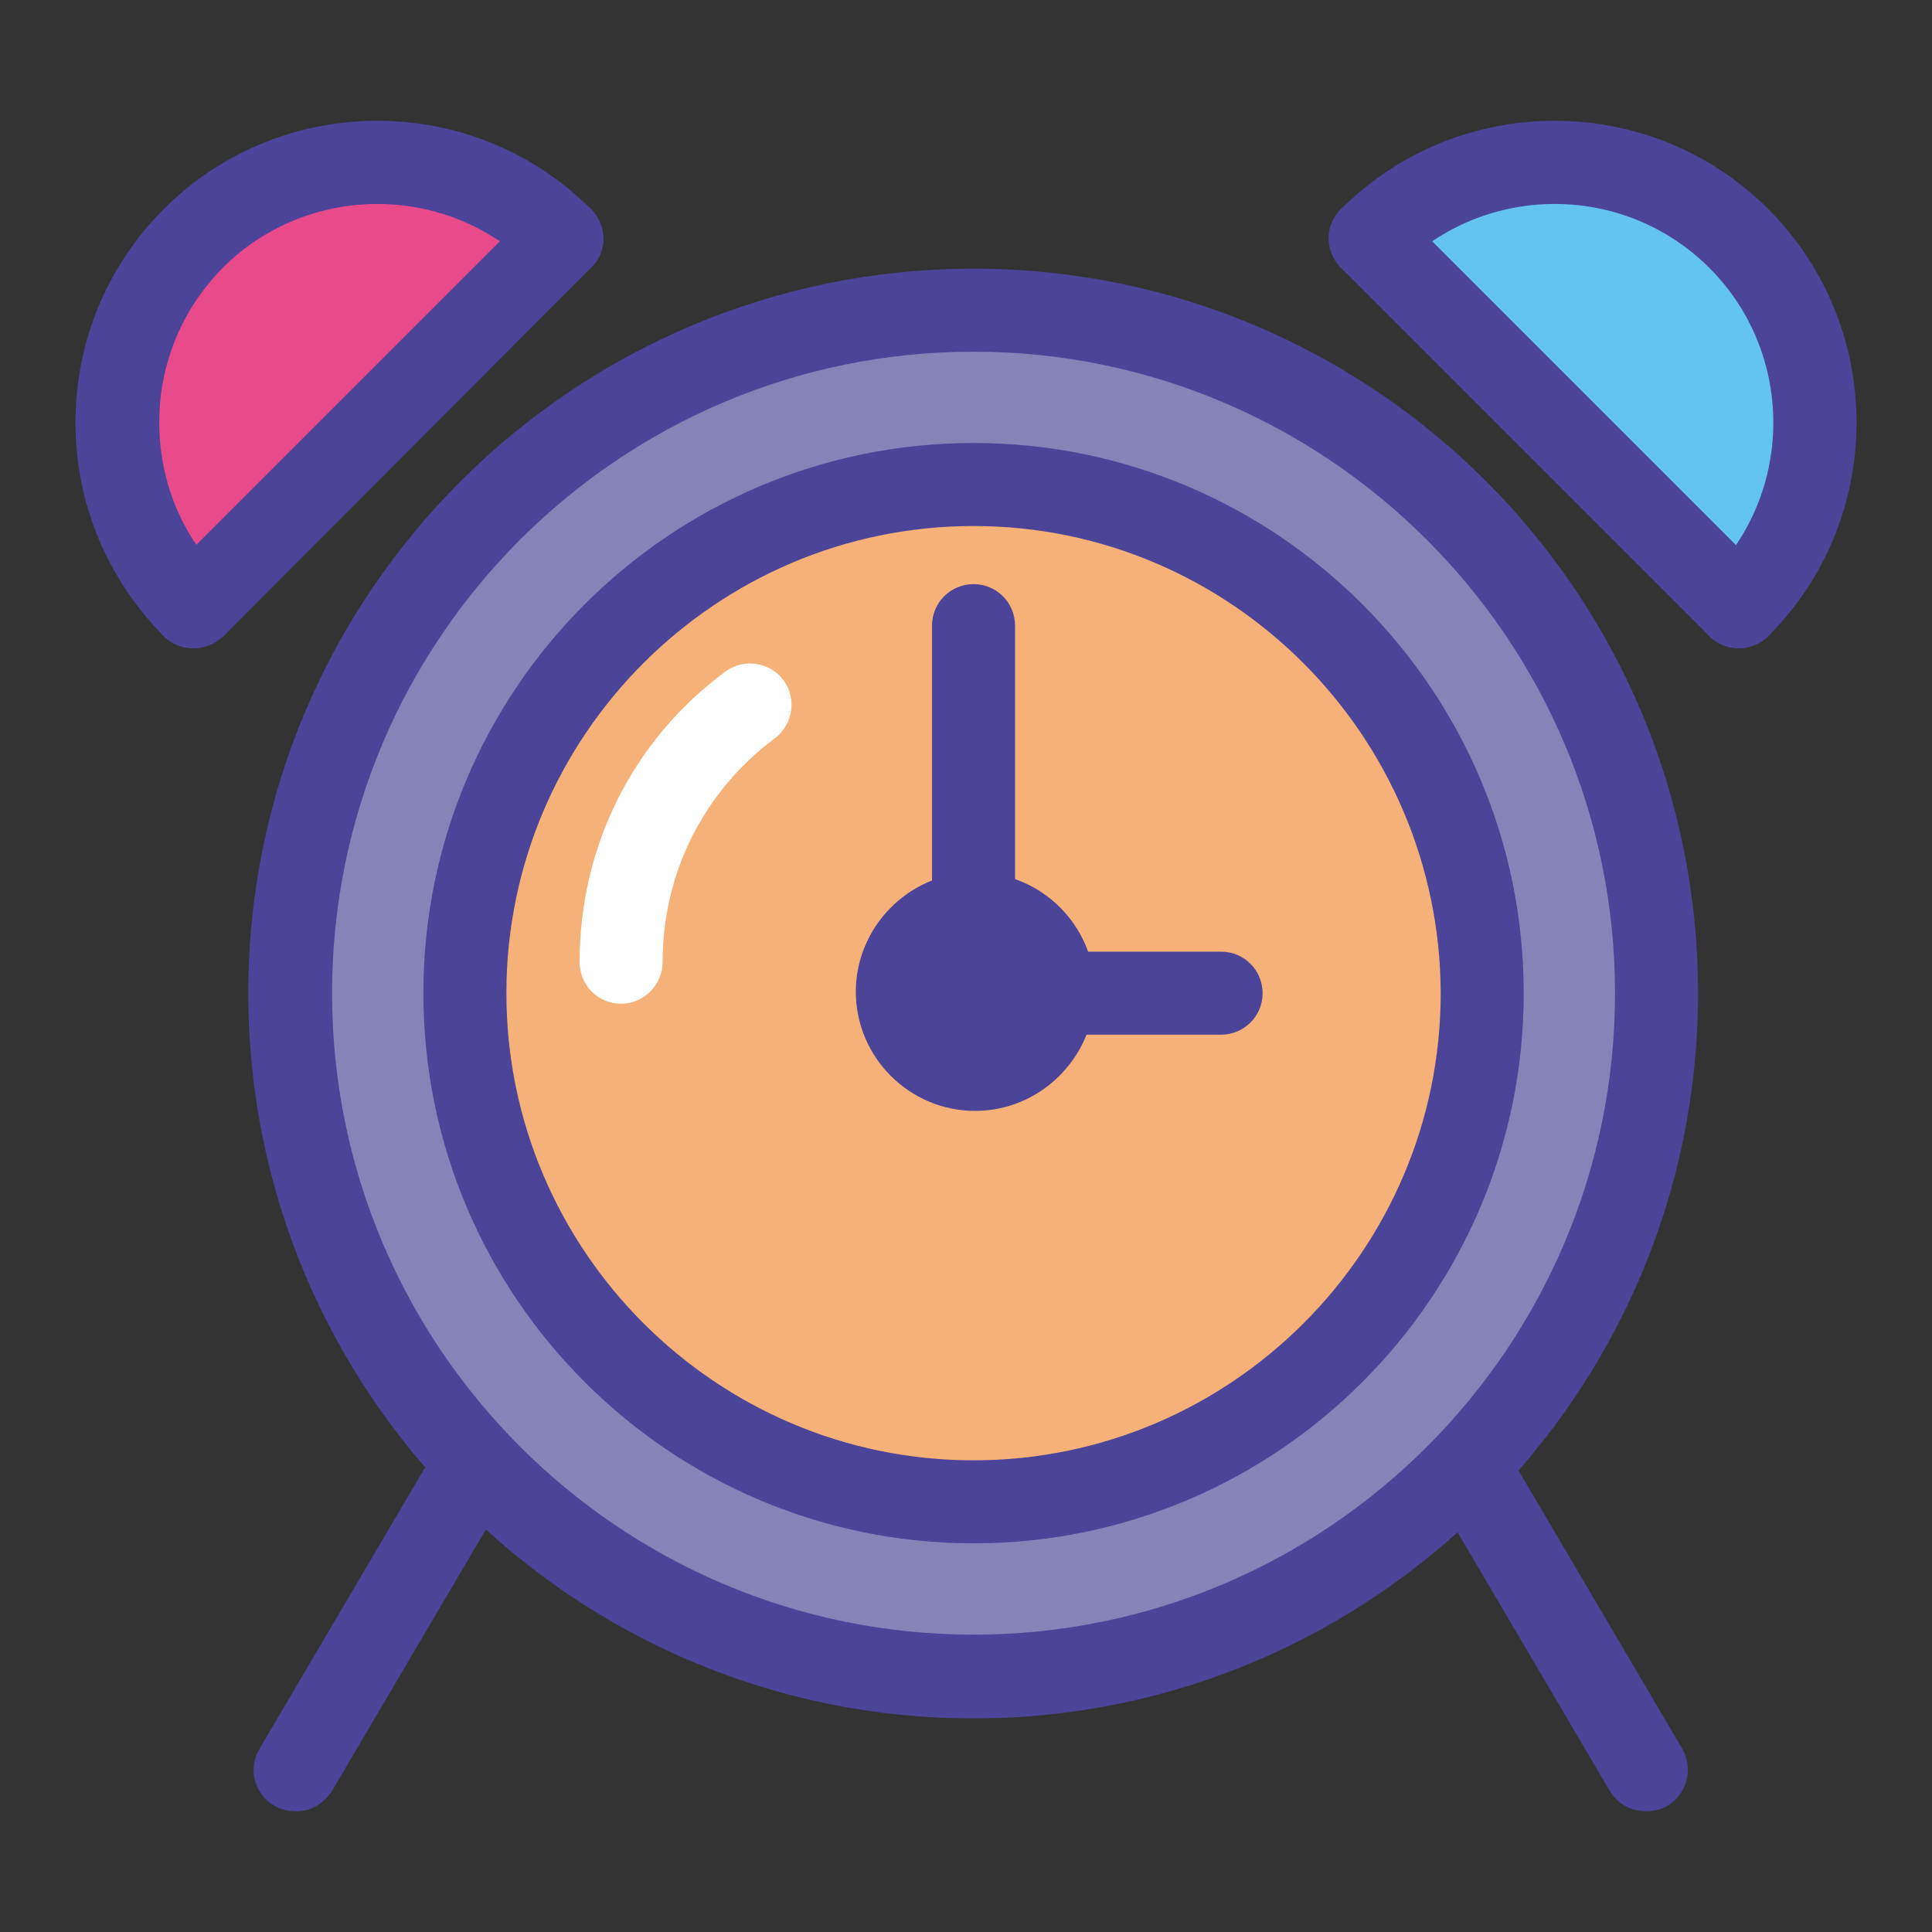
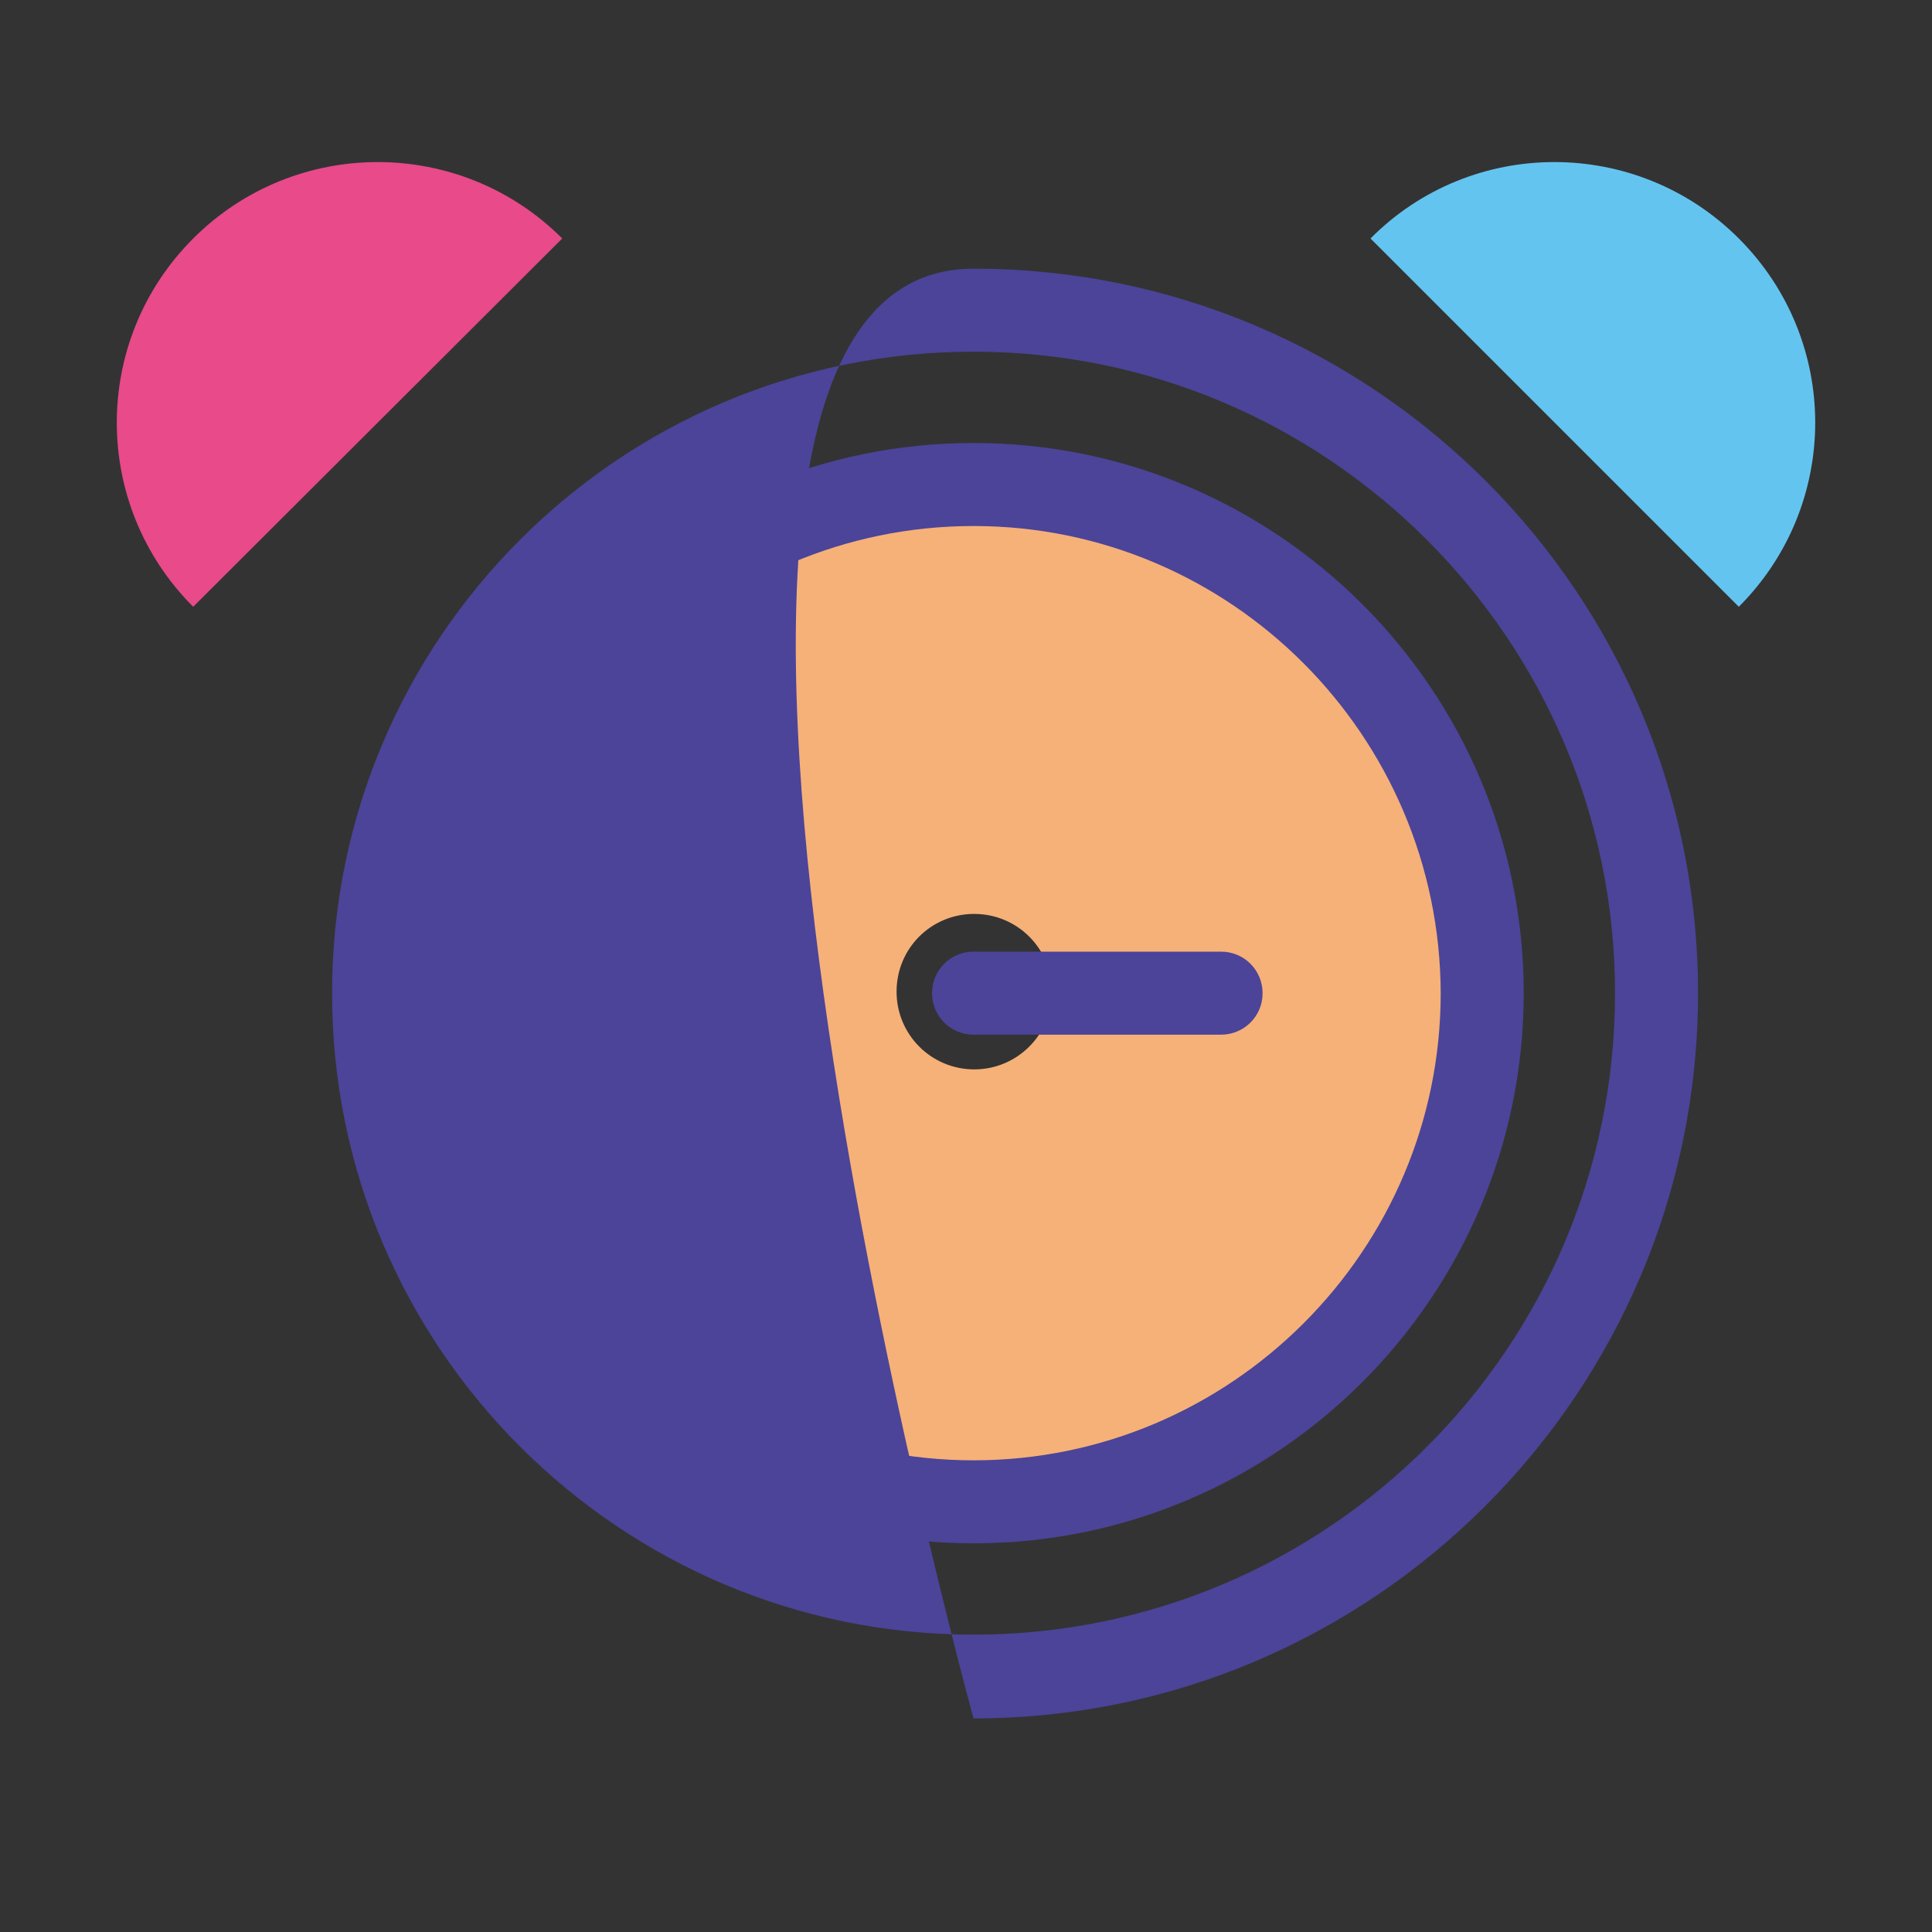
<svg xmlns="http://www.w3.org/2000/svg" version="1.1" x="0px" y="0px" viewBox="0 0 256 256" enable-background="new 0 0 256 256" xml:space="preserve">
  <rect x="0" y="0" width="256" height="256" fill="#333333" stroke="none" />
  <g>
    <path fill="#64c4f0" d="M230.4,31.6c13.5,13.5,13.5,35.3,0,48.8l-48.8-48.8C195,18.1,216.9,18.1,230.4,31.6z" />
-     <path fill="#8683b9" d="M219.5,131.6c0,50-40.5,90.5-90.5,90.5c-50,0-90.5-40.5-90.5-90.5c0-50,40.5-90.5,90.5-90.5 C179,41.1,219.5,81.6,219.5,131.6L219.5,131.6z M196.4,131.6c0-37.2-30.2-67.4-67.4-67.4c-37.2,0-67.4,30.2-67.4,67.4 c0,37.2,30.2,67.4,67.4,67.4C166.2,199,196.4,168.8,196.4,131.6z" />
    <path fill="#f6b178" d="M139.4,131.4c0-5.7-4.6-10.3-10.3-10.3c0,0,0,0,0,0c-0.1,0-0.1,0-0.2,0c-5.6,0.1-10.1,4.6-10.1,10.3 c0,5.7,4.6,10.3,10.3,10.3c5.6,0,10.2-4.5,10.3-10.1C139.4,131.6,139.4,131.5,139.4,131.4z M129,64.2c37.2,0,67.4,30.2,67.4,67.4 c0,37.2-30.2,67.4-67.4,67.4c-37.2,0-67.4-30.2-67.4-67.4C61.6,94.4,91.7,64.2,129,64.2L129,64.2z" />
    <path fill="#e84a8a" d="M74.5,31.6L25.6,80.4c-13.5-13.5-13.5-35.3,0-48.8C39.1,18.1,61,18.1,74.5,31.6z" />
-     <path fill="#4b4499" d="M129,227.7c-53,0-96.1-43.1-96.1-96.1S76,35.6,129,35.6S225,78.6,225,131.6S181.9,227.7,129,227.7 L129,227.7z M129,46.6c-46.9,0-85,38.1-85,85c0,46.9,38.1,85,85,85c46.9,0,85-38.1,85-85C214,84.7,175.8,46.6,129,46.6L129,46.6z" />
+     <path fill="#4b4499" d="M129,227.7S76,35.6,129,35.6S225,78.6,225,131.6S181.9,227.7,129,227.7 L129,227.7z M129,46.6c-46.9,0-85,38.1-85,85c0,46.9,38.1,85,85,85c46.9,0,85-38.1,85-85C214,84.7,175.8,46.6,129,46.6L129,46.6z" />
    <path fill="#4b4499" d="M129,204.5c-40.2,0-72.9-32.7-72.9-72.9c0-40.2,32.7-72.9,72.9-72.9c40.2,0,72.9,32.7,72.9,72.9 C201.9,171.8,169.2,204.5,129,204.5z M129,69.7c-34.1,0-61.9,27.8-61.9,61.9c0,34.1,27.8,61.9,61.9,61.9 c34.1,0,61.9-27.8,61.9-61.9C190.8,97.5,163.1,69.7,129,69.7z" />
-     <path fill="#4b4499" d="M129,137.1c-3.1,0-5.5-2.5-5.5-5.5V82.9c0-3.1,2.5-5.5,5.5-5.5c3.1,0,5.5,2.5,5.5,5.5v48.7 C134.5,134.7,132,137.1,129,137.1z" />
    <path fill="#4b4499" d="M161.8,137.1H129c-3.1,0-5.5-2.5-5.5-5.5c0-3.1,2.5-5.5,5.5-5.5h32.8c3.1,0,5.5,2.5,5.5,5.5 C167.3,134.7,164.8,137.1,161.8,137.1z" />
-     <path fill="#4b4499" d="M129.2,147.2c-8.7,0-15.8-7.1-15.8-15.8c0-8.5,6.9-15.6,15.4-15.8c0.1,0,0.3,0,0.5,0 c8.7,0,15.8,7.1,15.8,15.8c0,0.1,0,0.3,0,0.5C144.7,140.4,137.7,147.2,129.2,147.2L129.2,147.2z M129.2,126.7c-0.1,0-0.1,0-0.2,0 c-2.6,0-4.6,2.2-4.6,4.7c0,2.6,2.1,4.7,4.7,4.7c2.6,0,4.7-2.1,4.7-4.7l0-0.2C133.8,128.8,131.8,126.7,129.2,126.7L129.2,126.7z  M39.1,240c-3.1,0-5.5-2.5-5.5-5.5c0-1,0.3-2,0.8-2.8v0l22.6-38.4c1.5-2.6,4.9-3.5,7.6-2c0,0,0,0,0,0c2.6,1.5,3.5,4.9,2,7.6v0 l-22.6,38.4C42.9,239,41.1,240.1,39.1,240z M218.1,240c-2,0-3.8-1-4.8-2.7l-22.6-38.4c-1.6-2.6-0.7-6,2-7.6h0l0,0 c2.6-1.5,6-0.7,7.6,2l0,0l22.6,38.4c1.5,2.6,0.7,6-2,7.6c0,0,0,0,0,0C220.1,239.8,219.1,240,218.1,240L218.1,240z M230.4,85.9 c-3.1,0-5.5-2.5-5.5-5.5c0-1.5,0.6-2.9,1.6-3.9c11.3-11.3,11.3-29.7,0-41c-11.3-11.3-29.7-11.3-41,0c-2.2,2.2-5.7,2.2-7.8,0 s-2.2-5.7,0-7.8c15.6-15.6,41-15.6,56.6,0c15.6,15.6,15.6,41,0,56.6C233.3,85.3,231.8,85.9,230.4,85.9L230.4,85.9z M25.6,85.9 c-1.5,0-2.9-0.6-3.9-1.6C14.2,76.7,10,66.7,10,56c0-10.7,4.2-20.8,11.7-28.3c15.6-15.6,41-15.6,56.6,0c2.2,2.2,2.2,5.7,0,7.8 c-2.2,2.2-5.7,2.2-7.8,0c-11.3-11.3-29.7-11.3-41,0C24.1,41,21.1,48.2,21.1,56c0,7.7,3,15.1,8.5,20.5c2.2,2.2,2.2,5.7,0,7.8 C28.5,85.3,27.1,85.9,25.6,85.9L25.6,85.9z" />
-     <path fill="#4b4499" d="M230.4,85.9c-1.5,0-2.9-0.6-3.9-1.6l-48.8-48.8c-2.2-2.2-2.2-5.7,0-7.8c2.2-2.2,5.7-2.2,7.8,0l0,0 l48.8,48.8c2.2,2.2,2.2,5.7,0,7.8C233.3,85.3,231.8,85.9,230.4,85.9z M25.6,85.9c-3.1,0-5.5-2.5-5.5-5.5c0-1.5,0.6-2.9,1.6-3.9 l48.8-48.8c2.2-2.2,5.7-2.2,7.8,0c2.2,2.2,2.2,5.7,0,7.8L29.6,84.3C28.5,85.3,27.1,85.9,25.6,85.9z" />
-     <path fill="#ffffff" d="M82.3,133c-3.1,0-5.5-2.5-5.5-5.5c0-15.3,7-29.4,19.3-38.5c2.4-1.8,5.9-1.3,7.7,1.1 c1.8,2.4,1.3,5.9-1.1,7.7l0,0c-9.5,7.1-14.9,17.9-14.9,29.7C87.8,130.5,85.3,133,82.3,133C82.3,133,82.3,133,82.3,133z" />
  </g>
</svg>